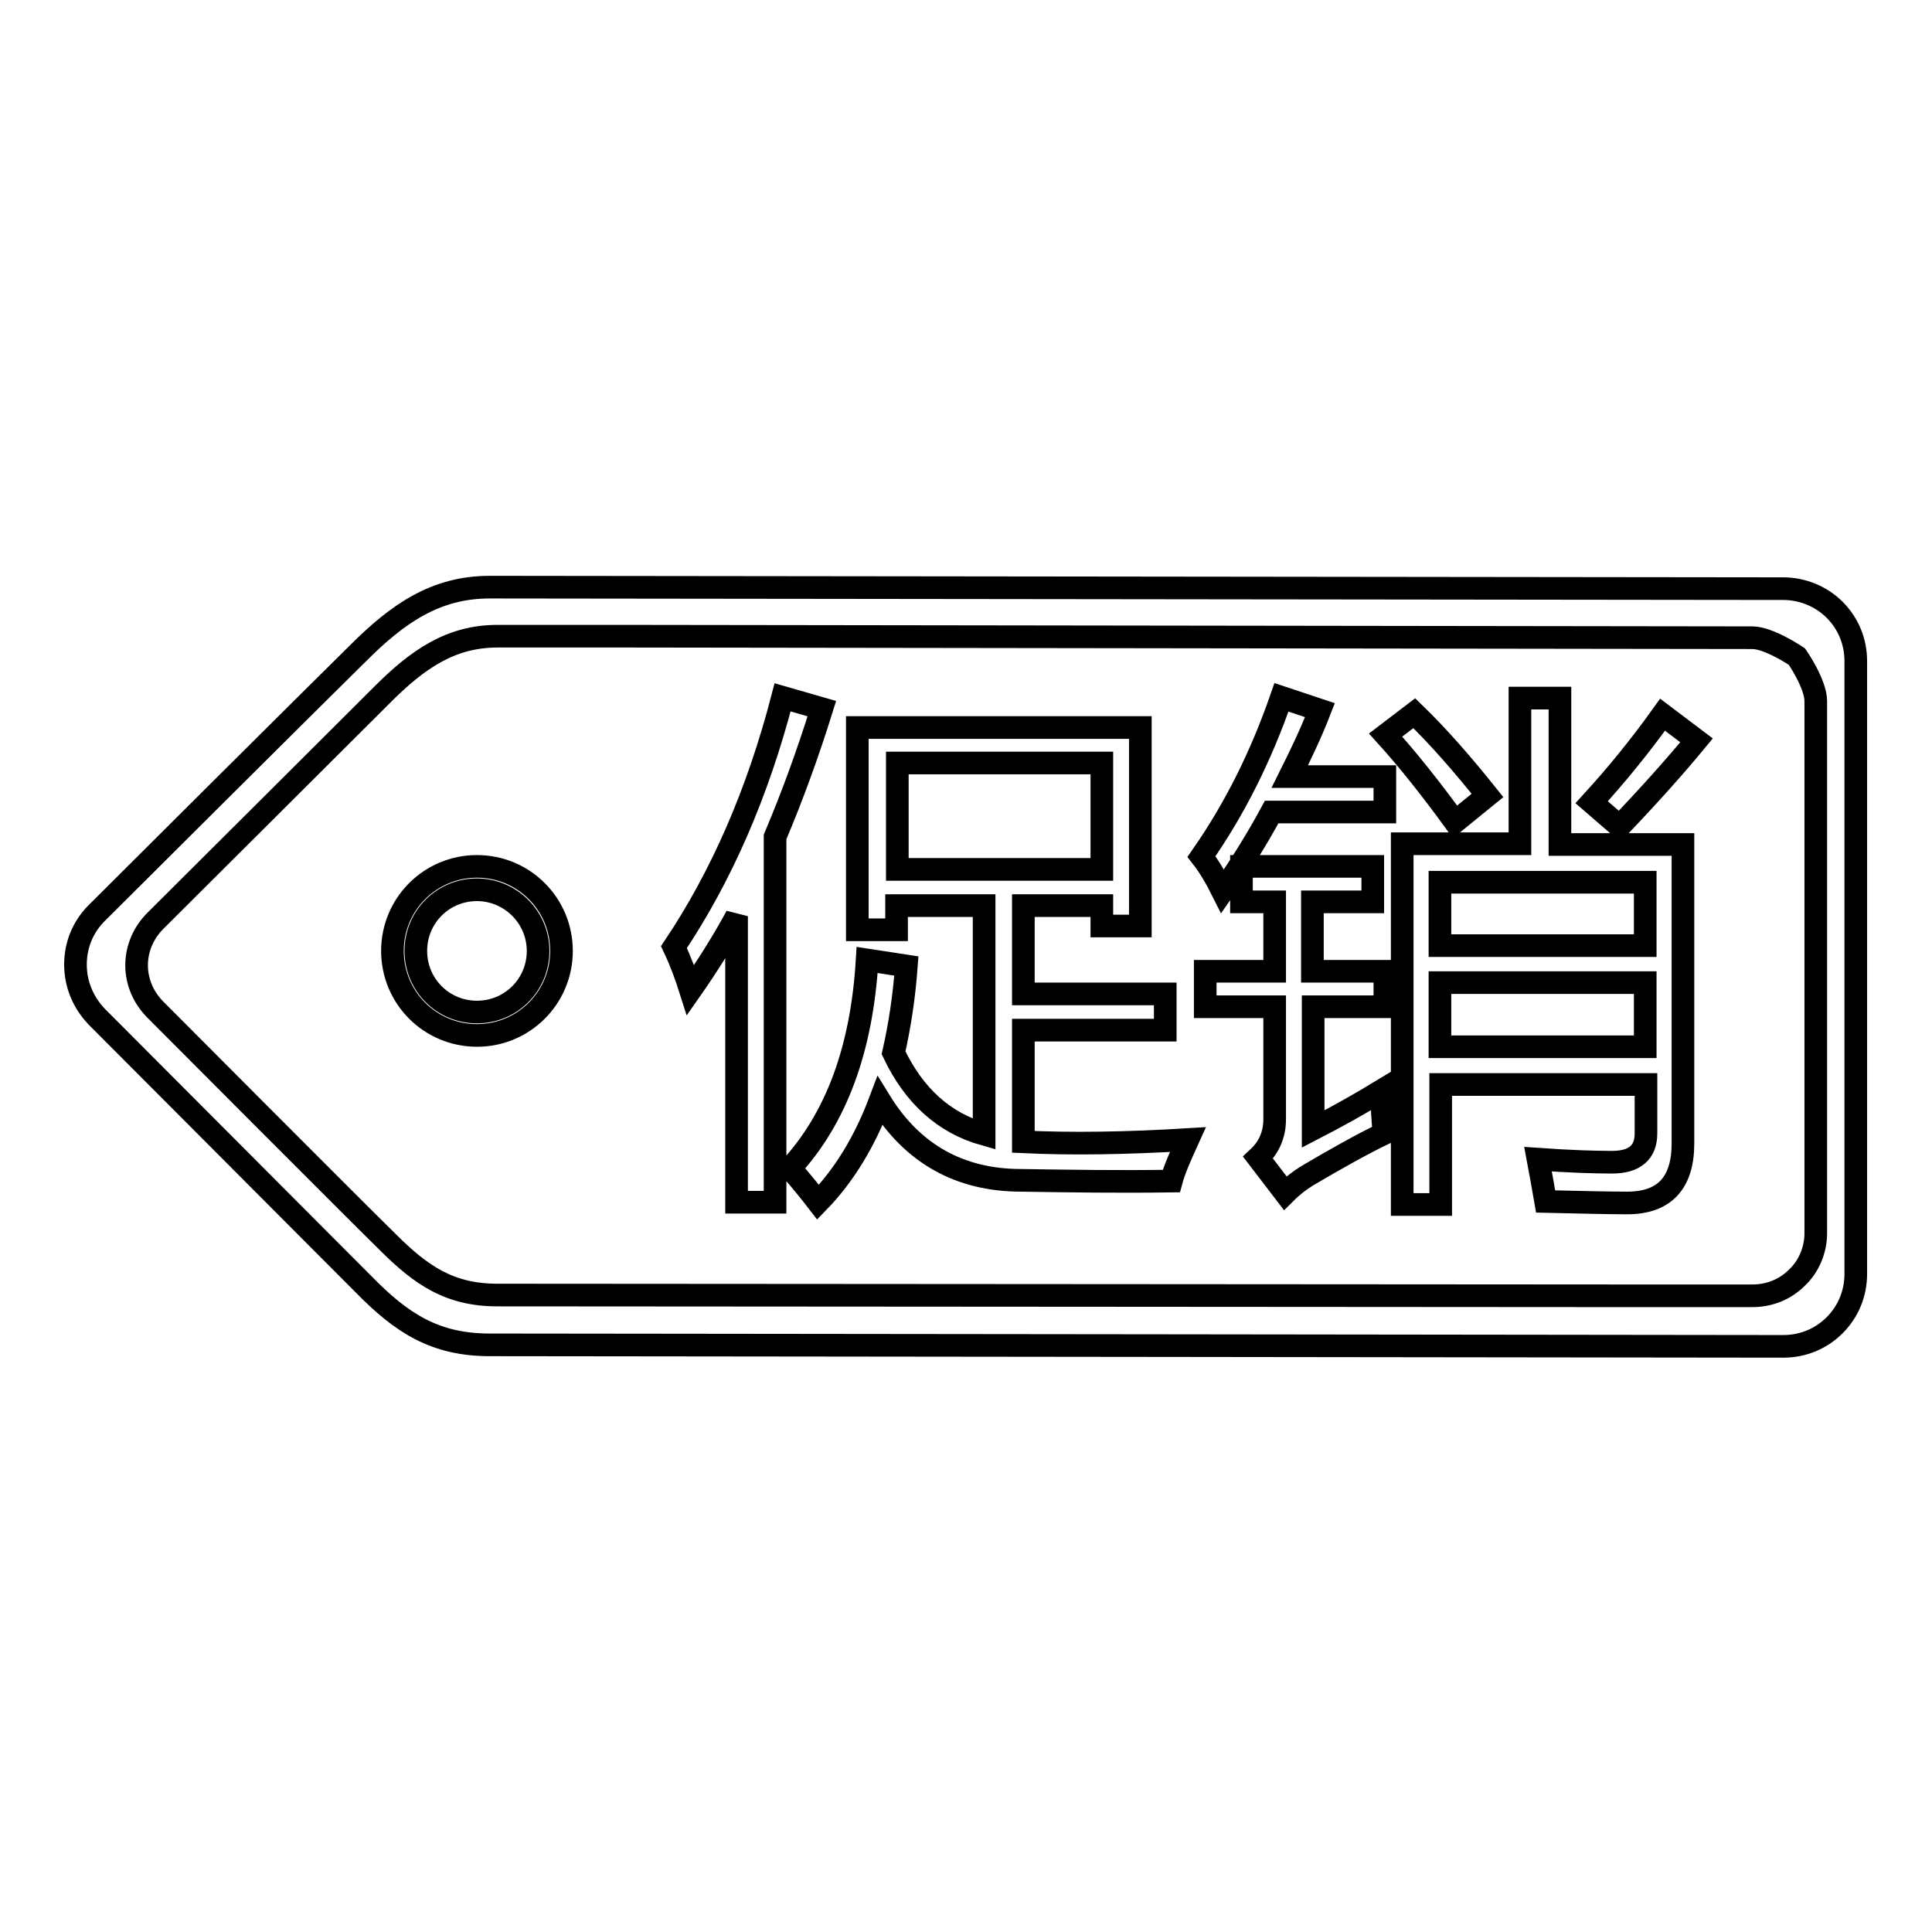
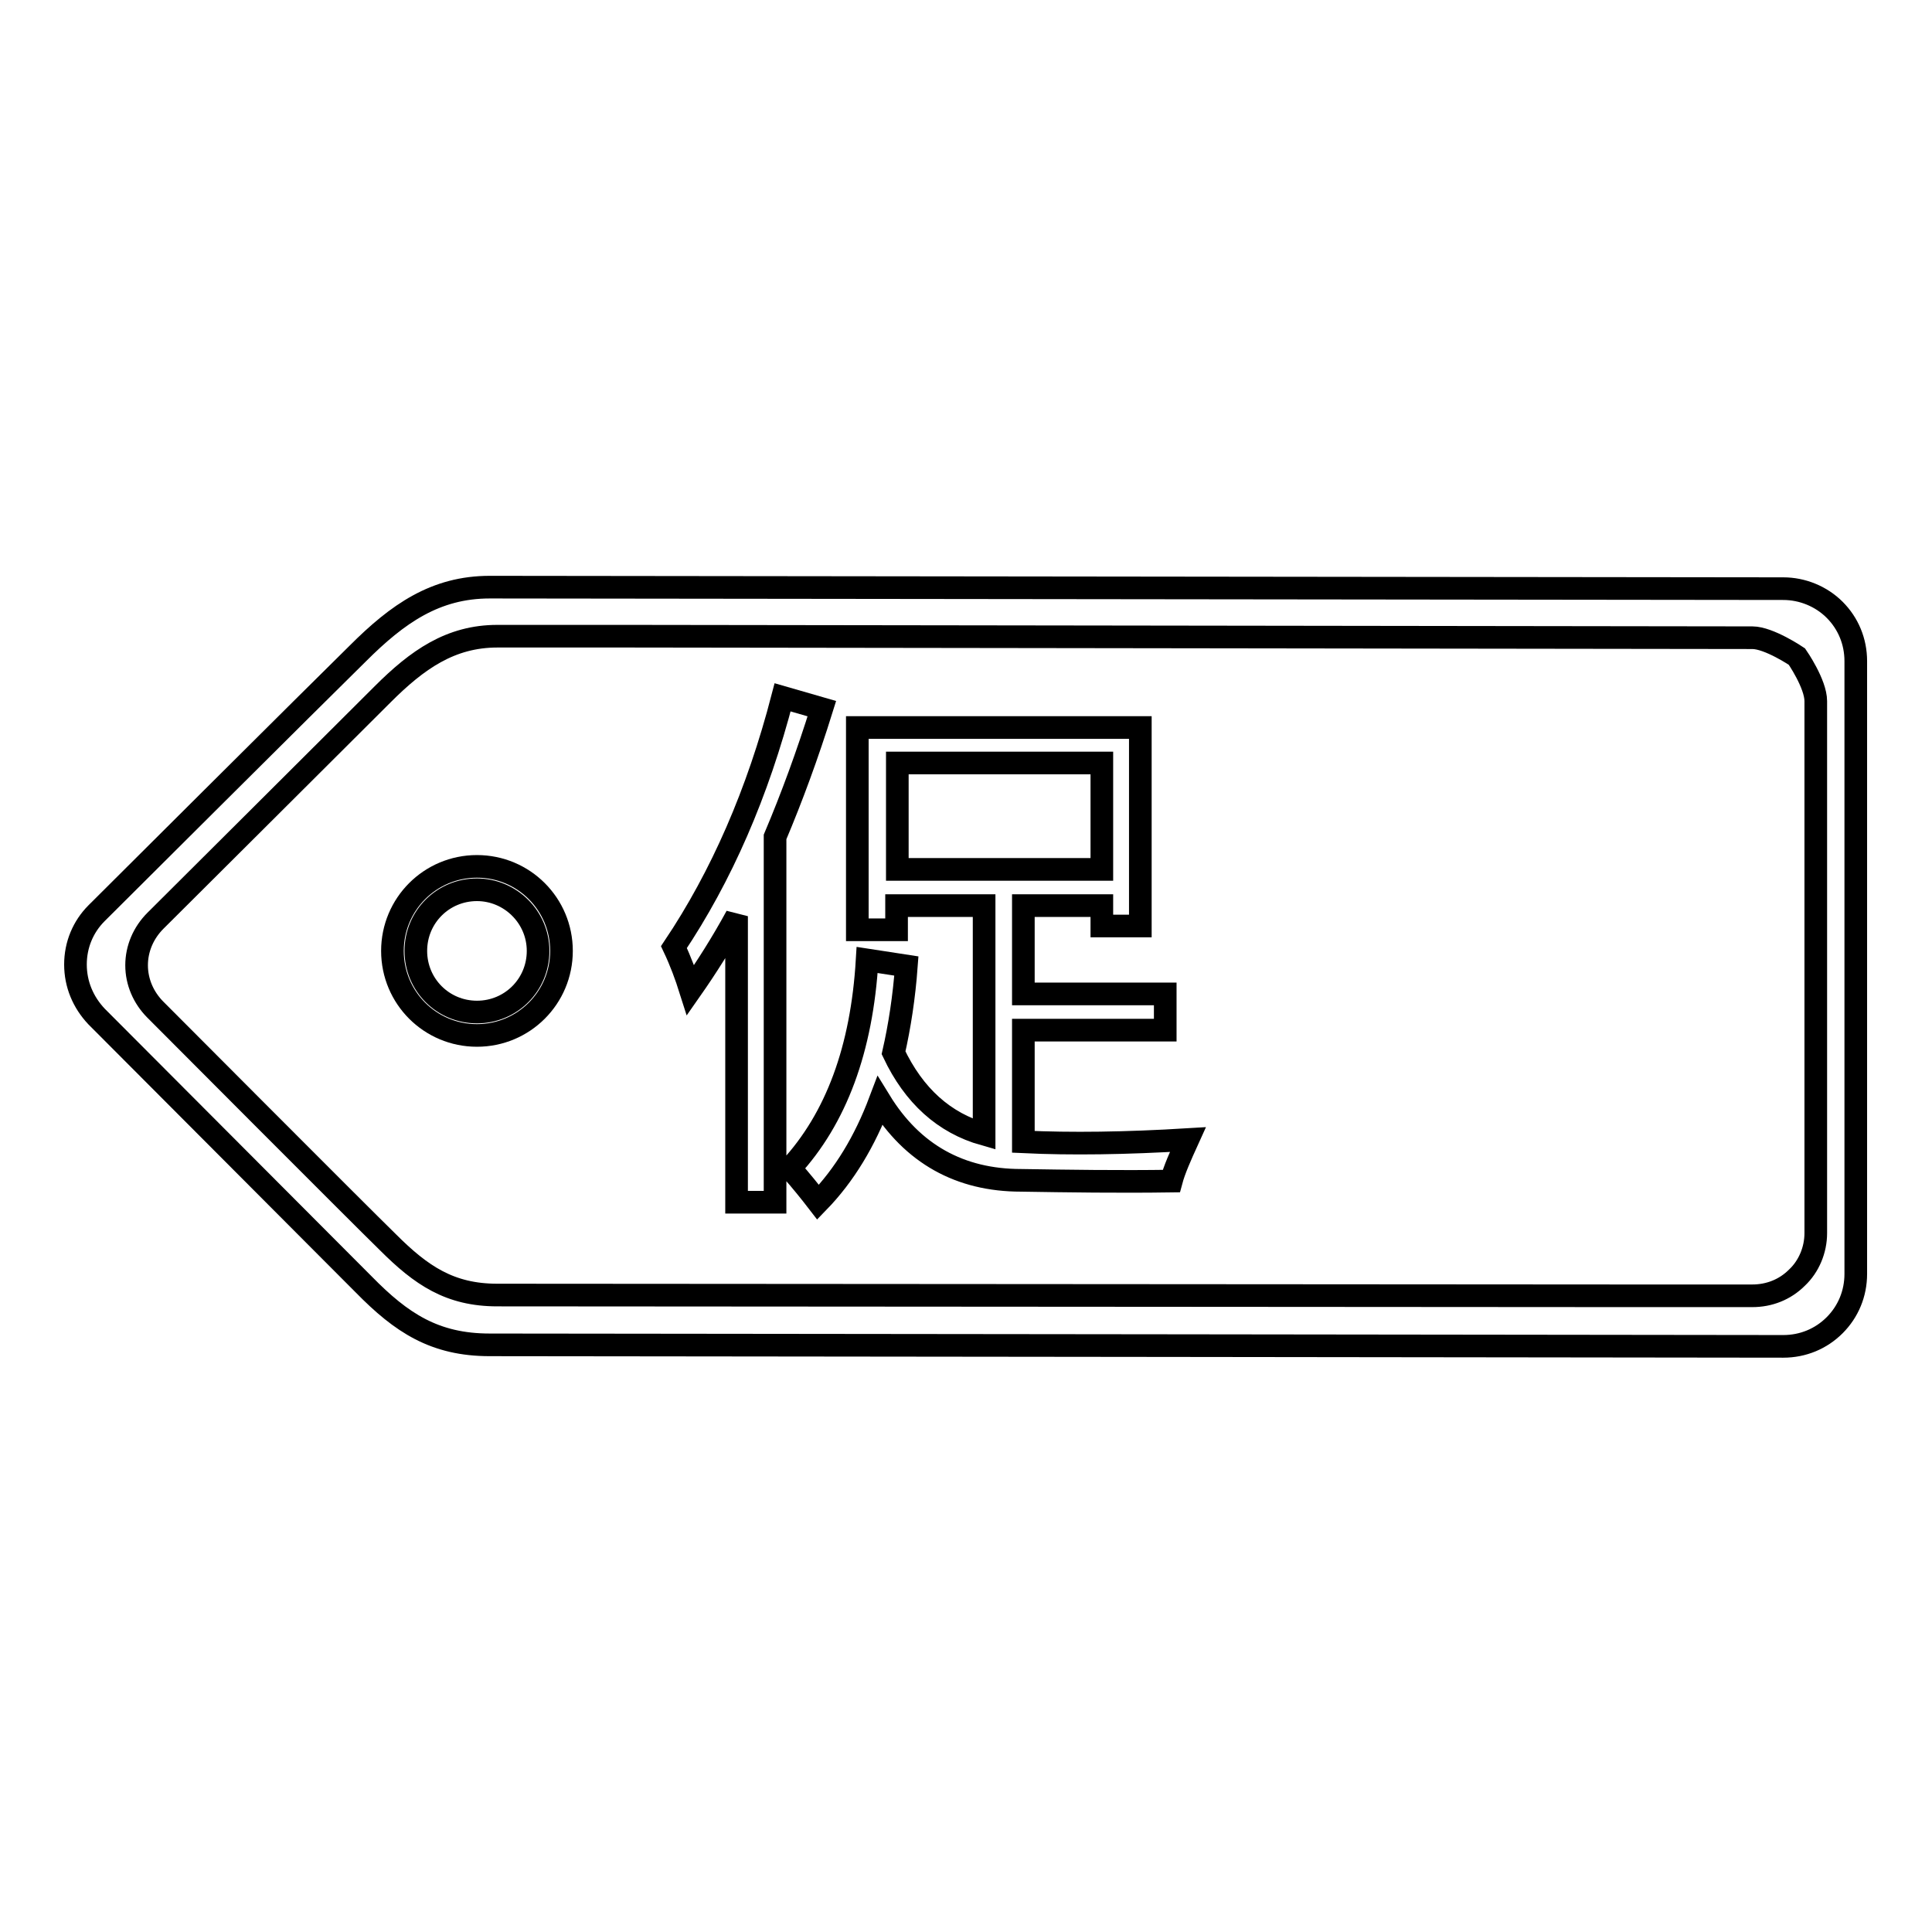
<svg xmlns="http://www.w3.org/2000/svg" version="1.1" x="0px" y="0px" viewBox="0 0 256 256" enable-background="new 0 0 256 256" xml:space="preserve">
  <g>
    <g>
      <path stroke-width="3" fill-opacity="0" stroke="#000000" d="M89.3,125.5c6.3-9.4,11.1-20.4,14.4-33.1l5.2,1.5c-1.9,6.1-4,11.8-6.2,17v48.4h-5.1v-37.9c-1.9,3.5-4,6.8-6.1,9.8C90.9,129.3,90.2,127.4,89.3,125.5z M104.7,154.8c6.1-6.6,9.5-15.8,10.2-27.6l5.2,0.8c-0.3,4.1-0.9,8-1.7,11.5c2.7,5.7,6.7,9.3,12,10.8V120h-11.6v3.2h-5.2V96.4h37.5v26.3H146V120h-10.4v11.7h18.8v4.8h-18.8v14.8c6.3,0.3,13.6,0.2,21.8-0.3c-1,2.2-1.8,4-2.2,5.5c-7,0.1-13.6,0-19.9-0.1c-8.1,0-14.4-3.5-18.7-10.5c-2,5.3-4.7,9.8-8.2,13.4C107.4,158,106.2,156.5,104.7,154.8z M146,101.1h-27.1v14.1H146L146,101.1L146,101.1z" />
-       <path stroke-width="3" fill-opacity="0" stroke="#000000" d="M159.2,113.5c4.4-6.3,7.9-13.3,10.6-21.1l5.1,1.7c-1.2,3.1-2.6,6-4,8.8h12.6v4.7h-15c-2,3.7-4.2,7.2-6.5,10.5C161.2,116.5,160.3,114.9,159.2,113.5z M183.1,144.5c0,2,0.1,3.9,0.3,5.7c-2.9,1.4-6.3,3.3-10.2,5.6c-0.8,0.5-1.8,1.2-2.9,2.3l-3.6-4.7c1.4-1.3,2.2-3,2.2-5.1v-14.9h-9.2v-4.7h9.2v-9.2h-4.4v-4.7h17.4v4.7h-8v9.2h9.6v4.7H174v16.2C177.3,147.9,180.3,146.2,183.1,144.5z M183.6,97.4l3.8-2.9c3.3,3.2,6.5,6.9,9.7,10.9l-4.3,3.5C189.6,104.5,186.5,100.6,183.6,97.4z M190.8,159.6h-5v-47.8h15.6V92.5h5.3v19.4H223v39.6c0,5.3-2.5,7.9-7.4,7.9c-2.6,0-6.2-0.1-10.8-0.2c-0.3-1.7-0.6-3.5-1-5.6c4.3,0.3,7.5,0.4,9.8,0.4c3,0,4.5-1.3,4.5-3.8v-6.5h-27.2V159.6L190.8,159.6z M218,116.9h-27.2v8.4H218V116.9z M190.8,138.7H218v-8.5h-27.2V138.7z M210.9,106.3c3.2-3.5,6.4-7.4,9.4-11.6l4.5,3.4c-2.8,3.4-6.2,7.2-10.2,11.4L210.9,106.3z" />
      <path stroke-width="3" fill-opacity="0" stroke="#000000" d="M12.8,134.7c0,0,31.1,31.2,35.4,35.5c5,5.1,9.4,8,16.7,8c10.8,0,170.5,0.2,171.4,0.2c2.6,0,5-1,6.8-2.8c1.8-1.8,2.8-4.2,2.8-6.8l0-81.2c0-2.6-1-5-2.8-6.8c-1.8-1.8-4.3-2.8-6.8-2.8c-1,0-165.8-0.2-171.4-0.2c-7.2,0-12.2,3.5-17.5,8.8C42.3,91.6,12.8,121,12.8,121c-1.8,1.8-2.8,4.2-2.8,6.8C10,130.4,11,132.8,12.8,134.7L12.8,134.7z M240.6,92.9l0,70.5c0,2.2-0.9,4.4-2.5,5.9c-1.6,1.6-3.7,2.4-5.9,2.4c-0.2,0-6.8,0-17.1,0c-0.1,0-0.2,0-0.4,0c-0.8,0-139.4-0.1-148.8-0.1c-6.3,0-10.1-2.6-14.5-7c-3.8-3.7-30.8-30.8-30.8-30.8c-1.6-1.6-2.5-3.7-2.5-5.9c0-2.2,0.9-4.3,2.5-5.9c0,0,25.6-25.5,30.1-30c4.6-4.6,9-7.7,15.2-7.7c0.9,0,7.2,0,16.7,0c0.3,0,0.5,0,0.8,0c4.8,0,148,0.2,148.8,0.2c2.2,0,5.9,2.5,5.9,2.5S240.6,90.6,240.6,92.9z" />
      <path stroke-width="3" fill-opacity="0" stroke="#000000" d="M74.4,126c0,6.2-5,11.2-11.2,11.2c-6.2,0-11.2-5-11.2-11.2c0-6.2,5-11.2,11.2-11.2C69.4,114.8,74.4,119.8,74.4,126z M63.2,117.9c-4.5,0-8.1,3.6-8.1,8.1c0,4.5,3.6,8.1,8.1,8.1c4.5,0,8.1-3.6,8.1-8.1C71.3,121.5,67.6,117.9,63.2,117.9z" />
    </g>
  </g>
</svg>